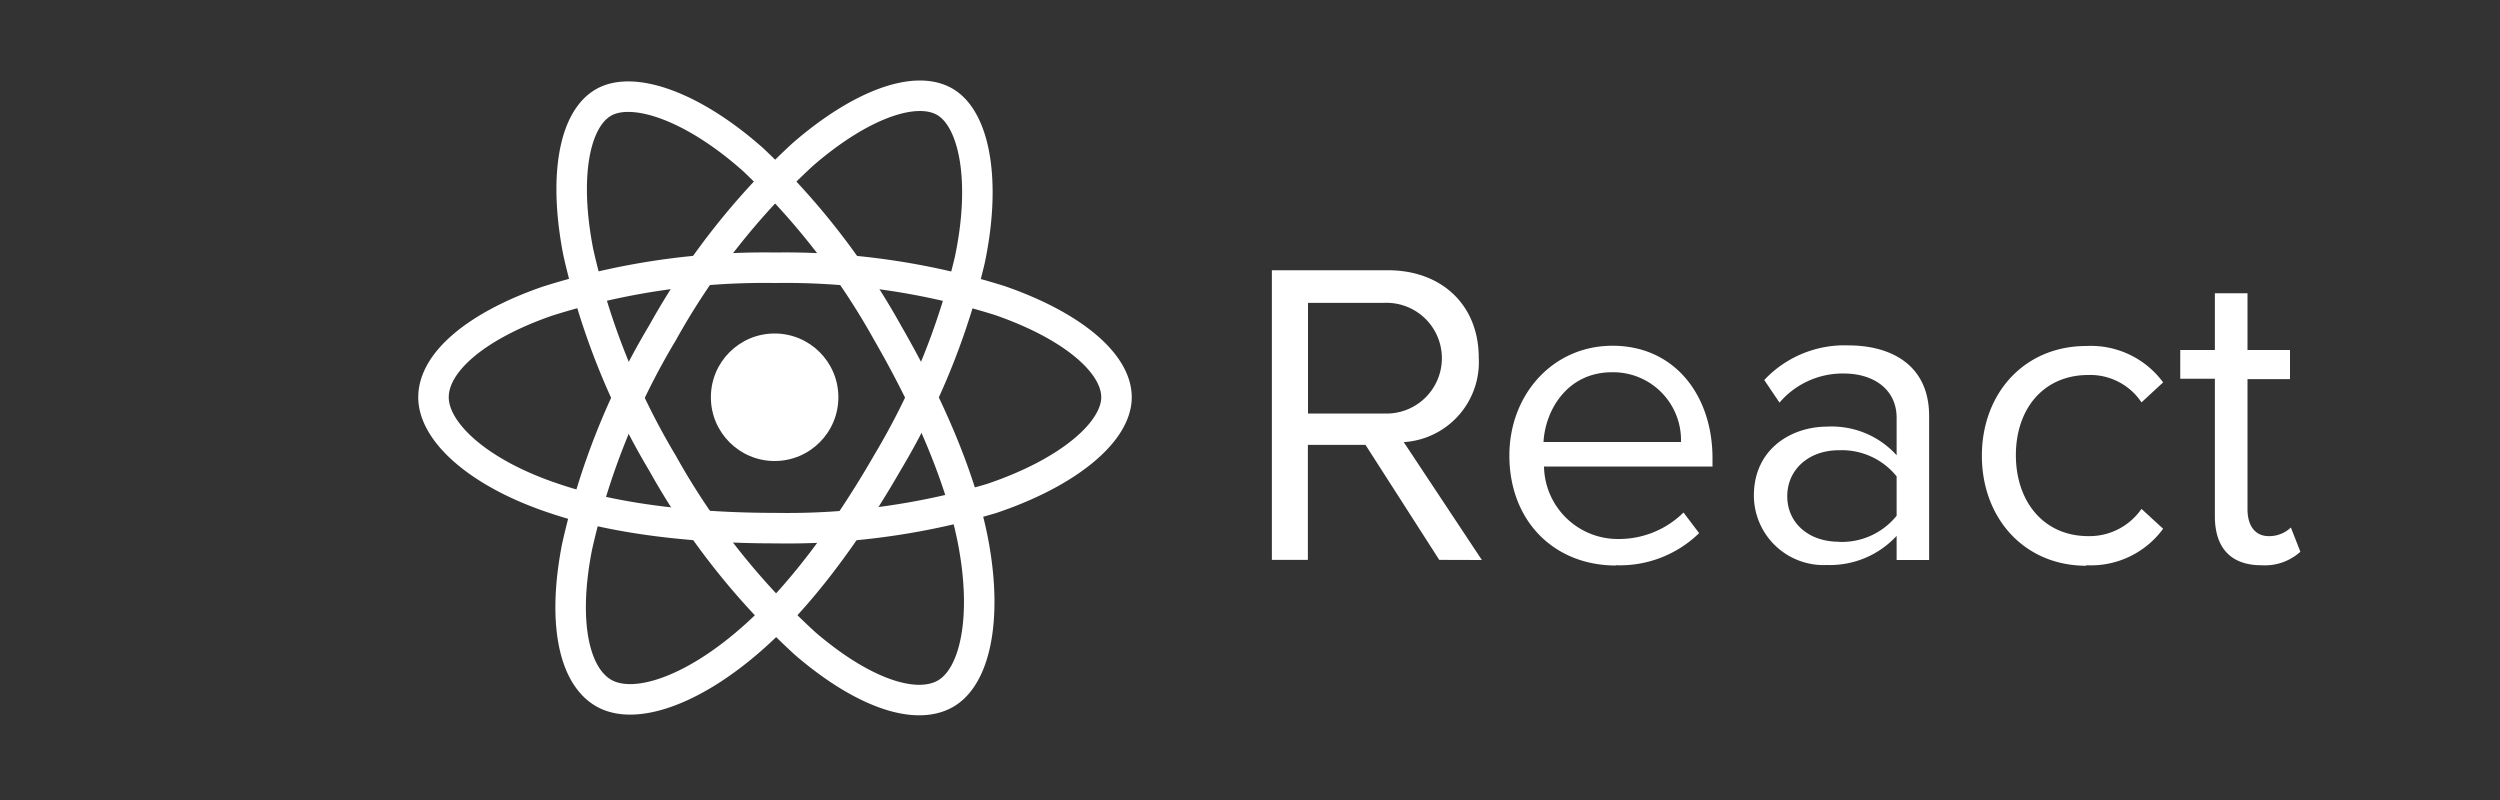
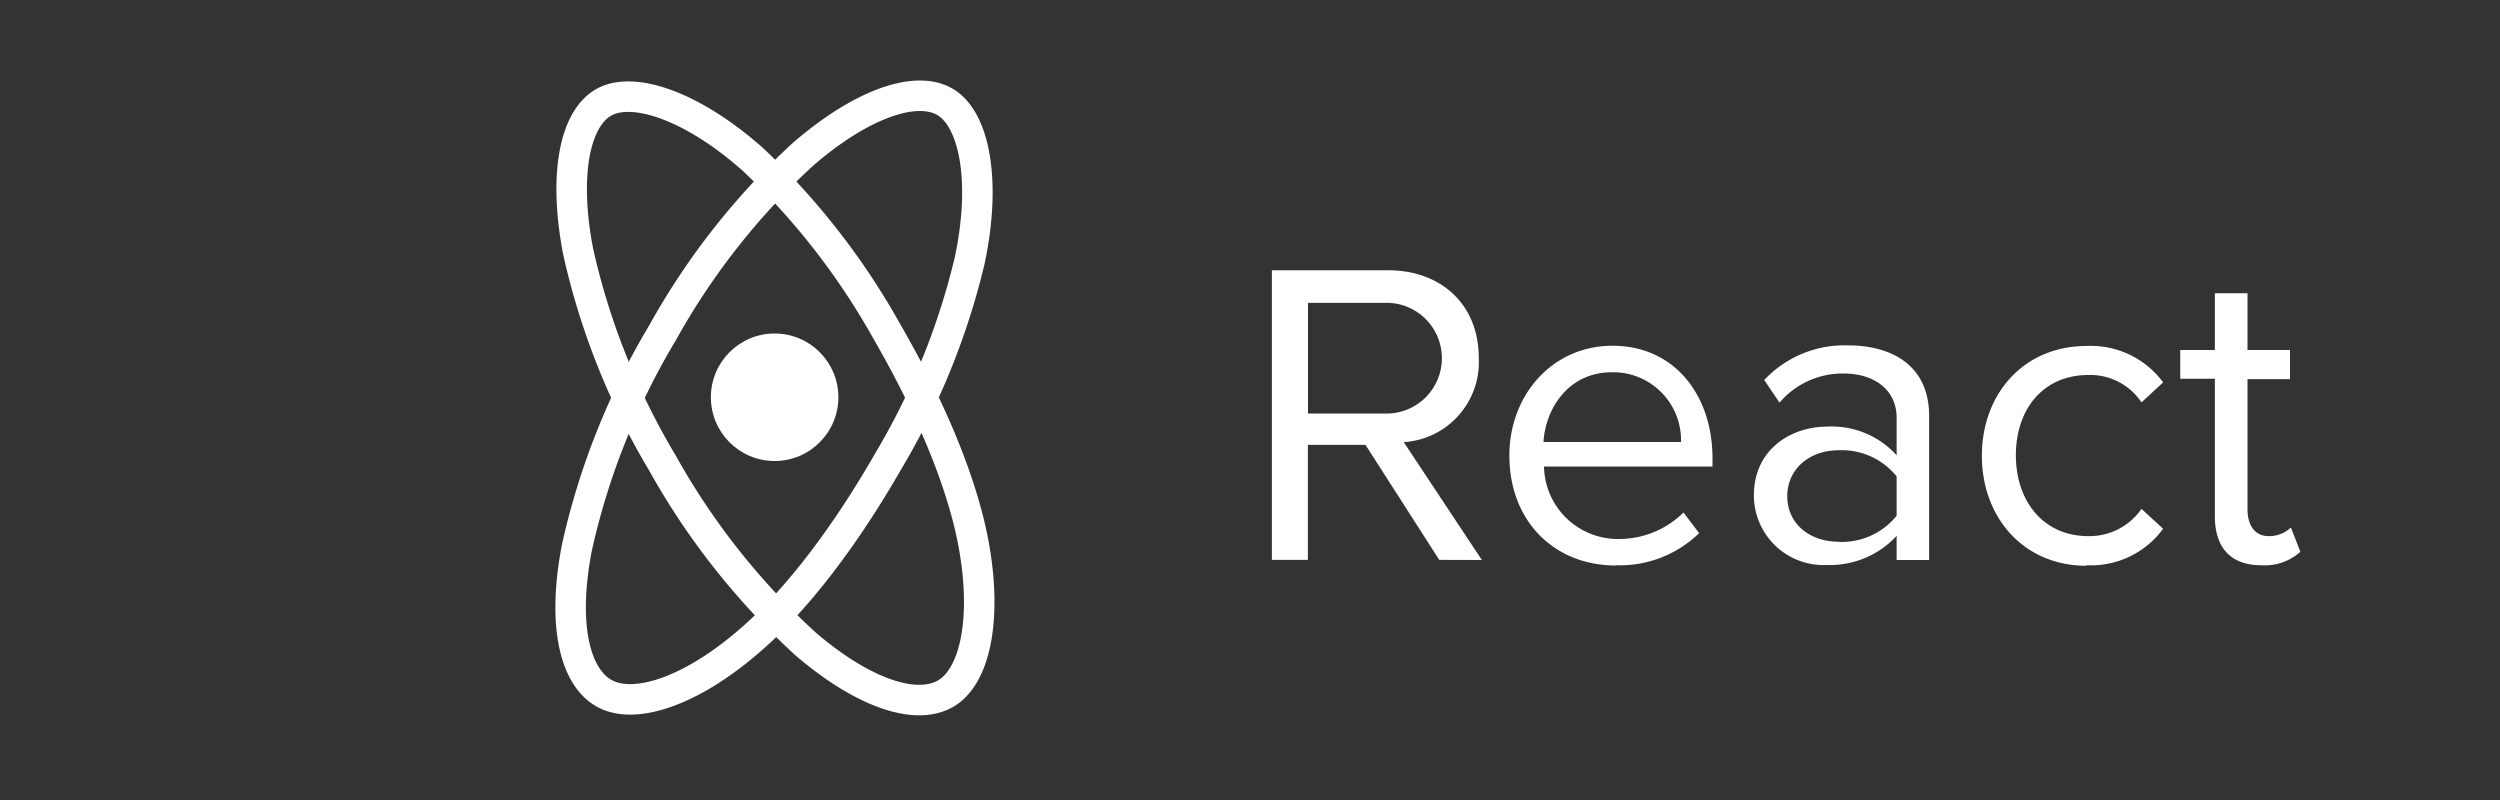
<svg xmlns="http://www.w3.org/2000/svg" id="Layer_1" data-name="Layer 1" viewBox="0 0 200 64">
  <rect x="0" y="0" width="200" height="64" fill="#333333" stroke="none" />
  <defs>
    <style>.cls-1,.cls-3{fill:#fff;}.cls-2{fill:none;stroke:#fff;stroke-miterlimit:10;stroke-width:2.44px;}.cls-3{fill-rule:evenodd;}</style>
  </defs>
  <circle class="cls-1" cx="61.97" cy="31.78" r="5.1" />
-   <path class="cls-2" d="M62,21.42a57.24,57.24,0,0,1,18,2.63c5.77,2,9.32,5,9.32,7.73s-3.76,6-10,8.1A57.23,57.23,0,0,1,62,42.25c-6.66,0-13-.77-17.71-2.39-6-2-9.61-5.29-9.61-8.08s3.39-5.7,9.09-7.68A57.57,57.57,0,0,1,62,21.42Z" />
  <path class="cls-2" d="M53,26.63A57.11,57.11,0,0,1,64.22,12.36c4.61-4,9-5.58,11.36-4.22s3.35,6.28,2,12.68A57.28,57.28,0,0,1,71,37c-3.32,5.77-7.13,10.86-10.91,14.15-4.77,4.18-9.38,5.69-11.8,4.29S45,49.69,46.16,43.77A57.76,57.76,0,0,1,53,26.63Z" />
  <path class="cls-2" d="M53,37.05a57.36,57.36,0,0,1-6.74-16.89c-1.17-6-.34-10.58,2-11.95s7.12.23,12,4.57A57.42,57.42,0,0,1,71,26.61c3.33,5.77,5.83,11.61,6.81,16.52,1.23,6.22.23,11-2.18,12.37s-6.63-.08-11.2-4A57.42,57.42,0,0,1,53,37.05Z" />
  <path class="cls-3" d="M118.55,44.8l-6.25-9.43a6.41,6.41,0,0,0,6-6.75c0-4.25-3-7-7.26-7h-9.29V44.79h2.88v-9.2h4.61l5.9,9.2Zm-7.84-11.72h-6.07V24.23h6.07a4.43,4.43,0,1,1,0,8.85Zm18.56,12.14a9.08,9.08,0,0,0,6.66-2.57L134.68,41a7.34,7.34,0,0,1-5.16,2.12,5.91,5.91,0,0,1-6-5.8H137v-.66c0-5-3-9-8-9-4.79,0-8.25,3.92-8.25,8.78,0,5.24,3.57,8.8,8.53,8.8Zm5.21-9.86h-11c.14-2.56,1.91-5.58,5.48-5.58A5.43,5.43,0,0,1,134.48,35.36Zm19.85,9.44V33.28c0-4.06-3-5.65-6.49-5.65a8.8,8.8,0,0,0-6.7,2.77l1.22,1.81a6.64,6.64,0,0,1,5.13-2.33c2.43,0,4.24,1.29,4.24,3.54v3a7,7,0,0,0-5.56-2.29c-2.84,0-5.86,1.77-5.86,5.52a5.58,5.58,0,0,0,5.86,5.55,7.26,7.26,0,0,0,5.56-2.33V44.8Zm-7.22-1.46c-2.43,0-4.13-1.52-4.13-3.64s1.7-3.68,4.13-3.68a5.63,5.63,0,0,1,4.62,2.09v3.15a5.63,5.63,0,0,1-4.62,2.09Zm19.8,1.88a7.16,7.16,0,0,0,6.14-2.92l-1.73-1.59a5.06,5.06,0,0,1-4.26,2.18c-3.57,0-5.79-2.77-5.79-6.48S163.49,30,167.06,30a4.93,4.93,0,0,1,4.26,2.19l1.73-1.6a7.18,7.18,0,0,0-6.14-2.91c-5,0-8.36,3.82-8.36,8.78s3.36,8.8,8.36,8.8Zm14,0a4.24,4.24,0,0,0,3.12-1.08l-.76-1.94a2.5,2.5,0,0,1-1.77.69c-1.14,0-1.7-.9-1.7-2.15V30.33h3.4V28h-3.4V23.46h-2.61V28h-2.77v2.3h2.77v11c0,2.5,1.25,3.92,3.72,3.92Z" />
</svg>